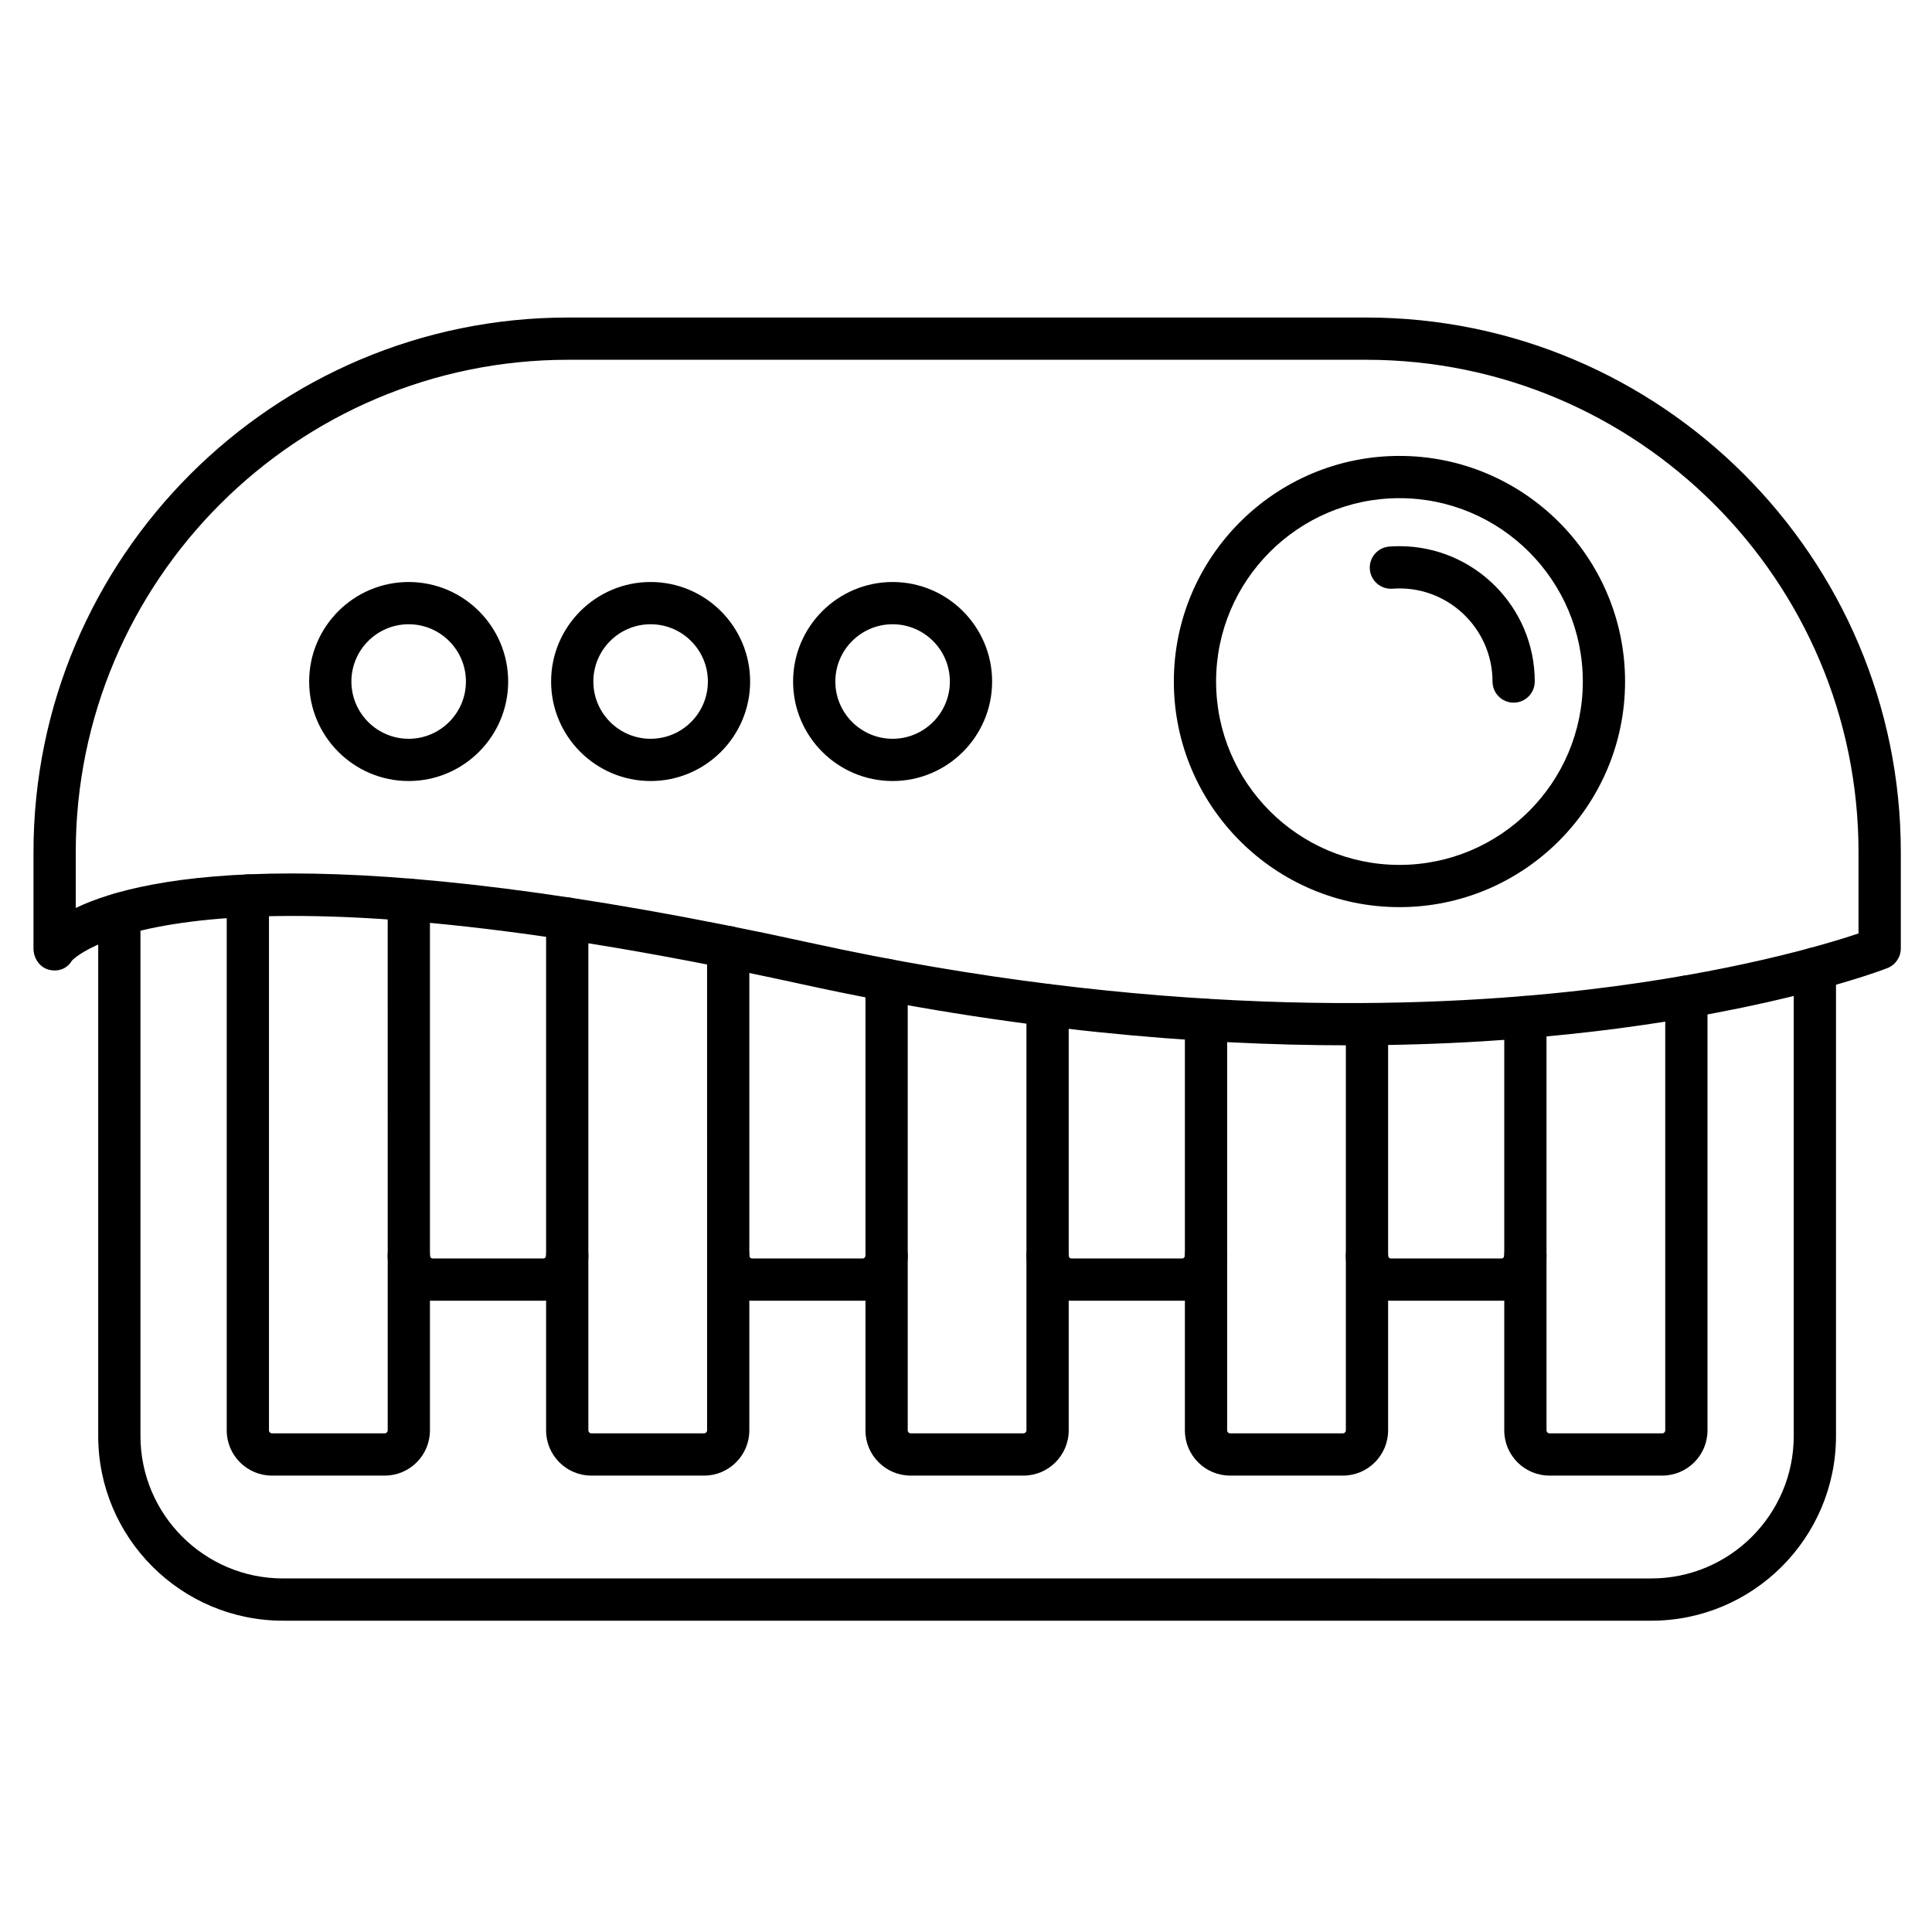
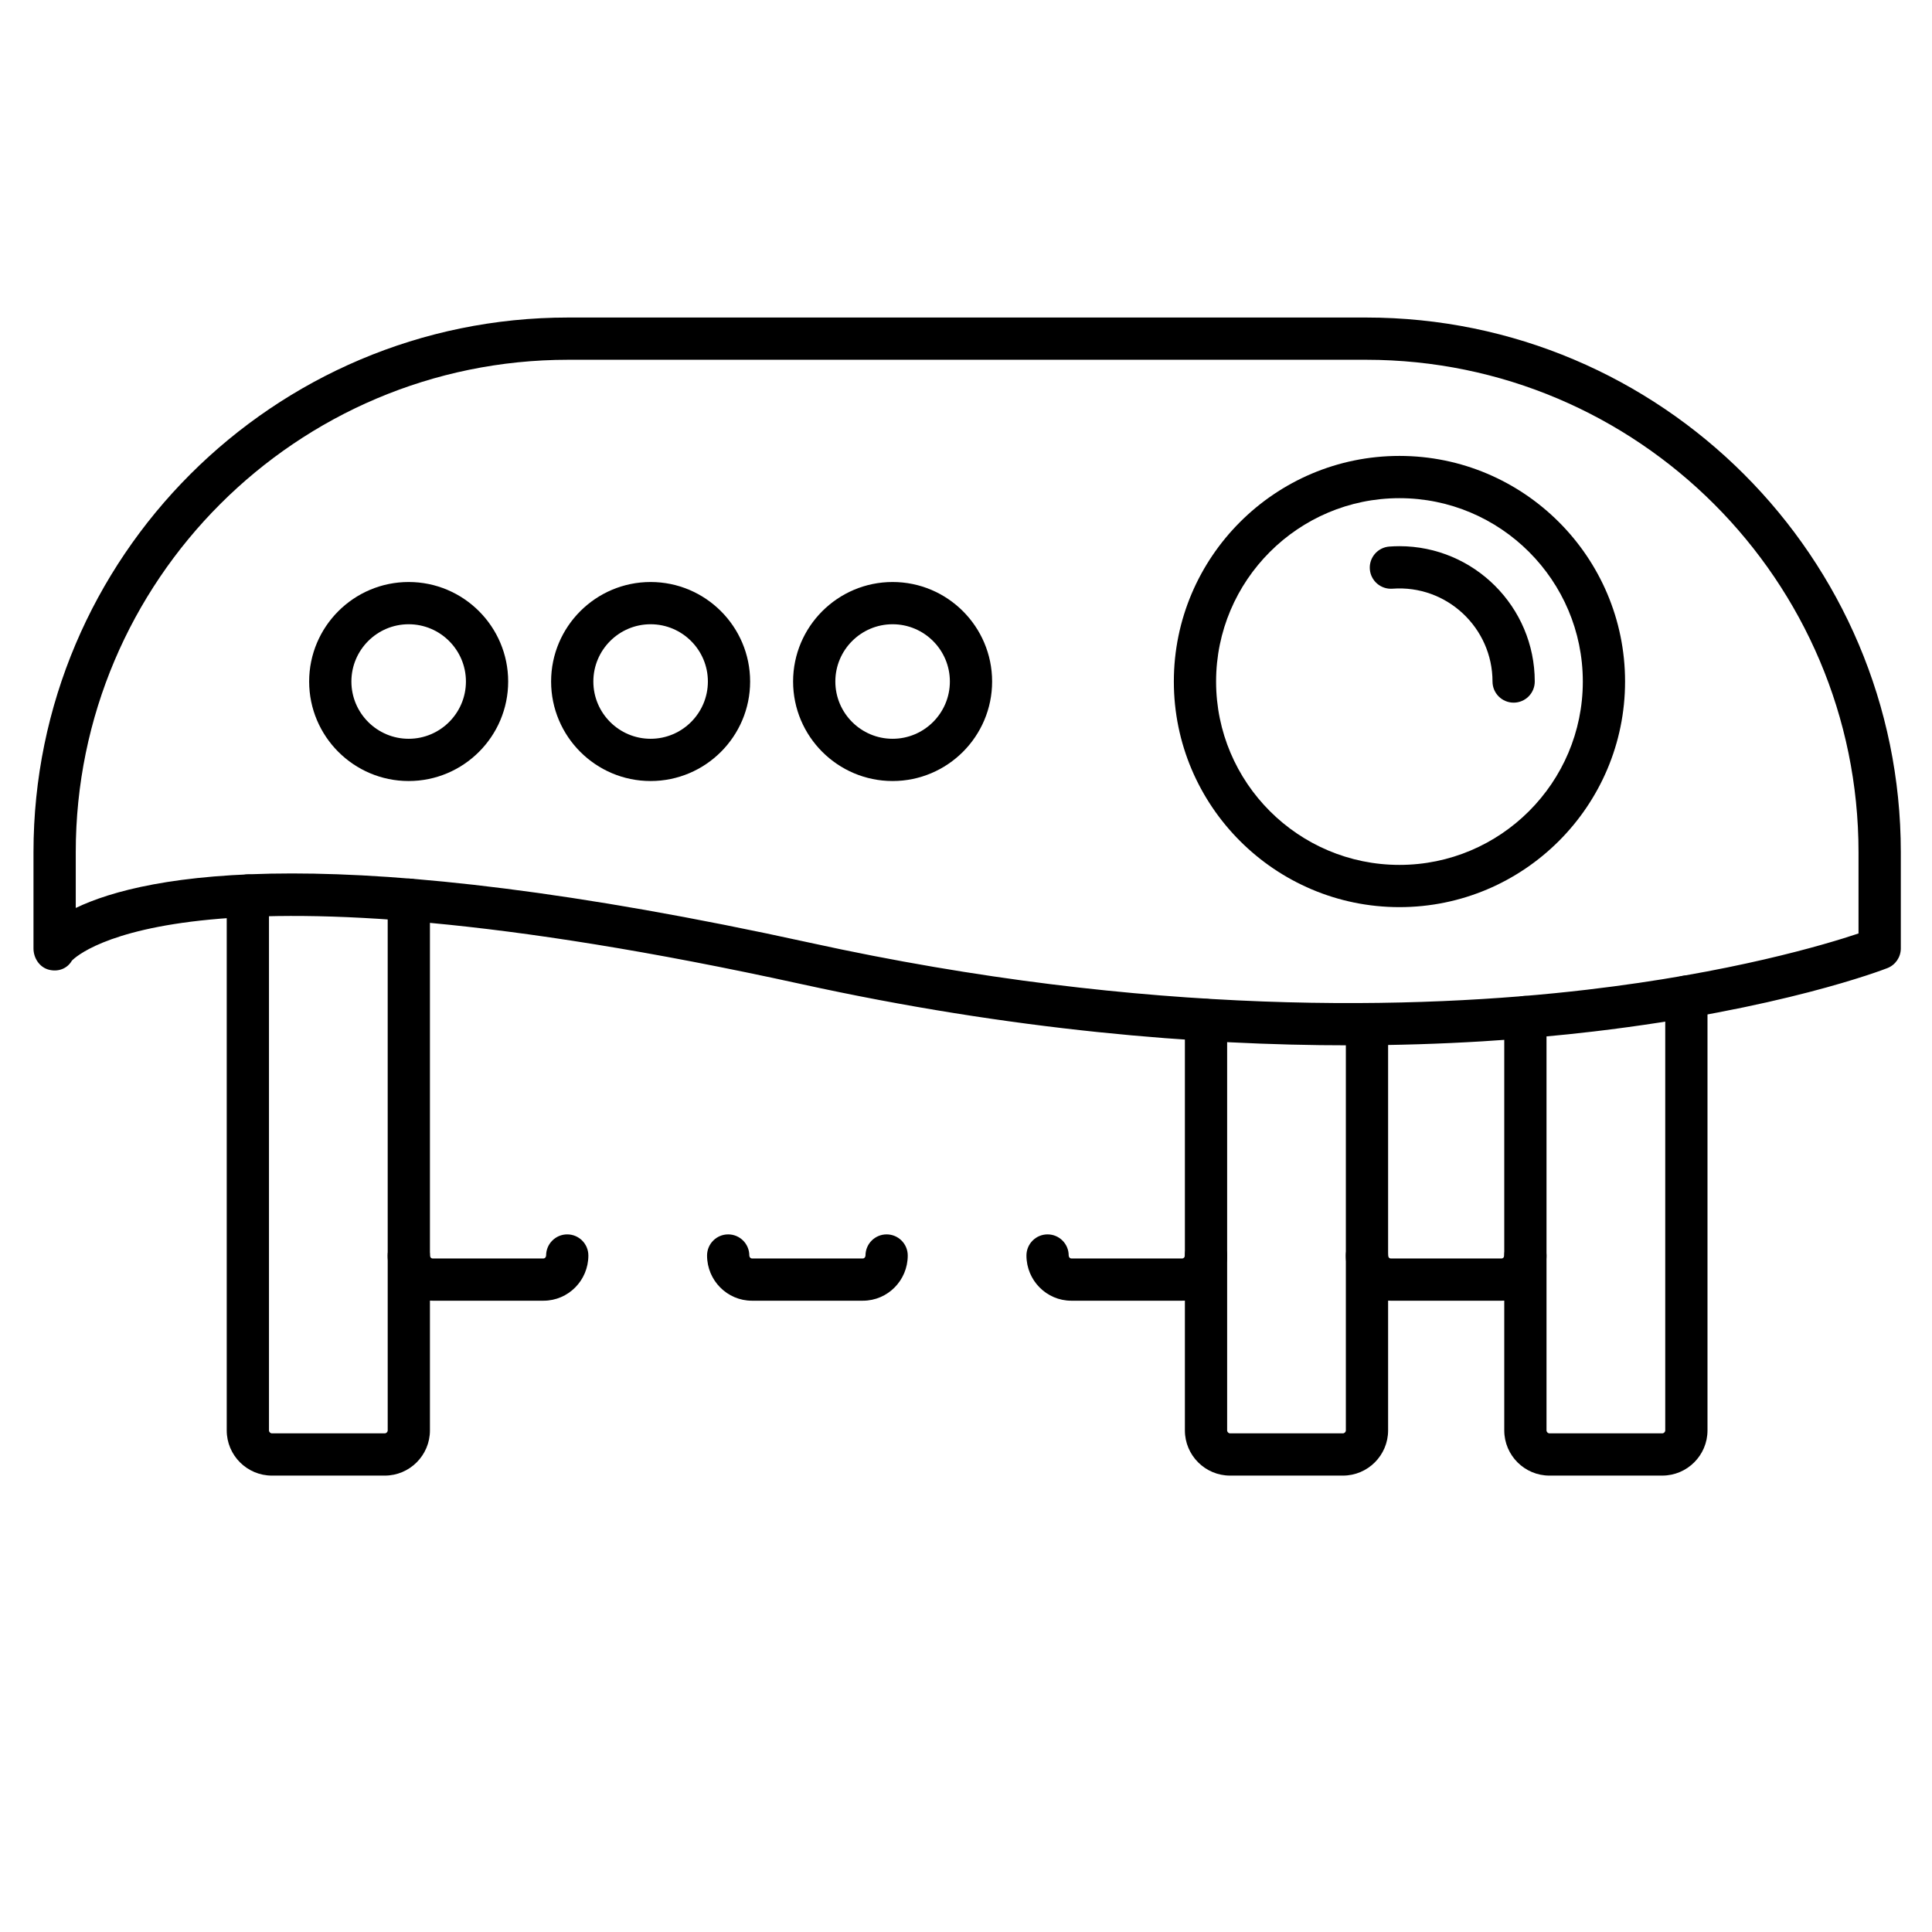
<svg xmlns="http://www.w3.org/2000/svg" fill="#000000" width="800px" height="800px" version="1.1" viewBox="144 144 512 512">
  <g>
    <path d="m501.5 421.02c-40.086 0-89.219-3.961-145.21-16.242-161.69-35.469-191.48-8.023-193.24-6.195-1.25 2.16-3.668 3.023-6.098 2.402-2.477-0.633-4.078-3.082-4.078-5.641v-25.516c0-78.121 63.559-141.68 141.68-141.68h211.5c78.121 0 141.68 63.559 141.68 141.68v25.516c0 2.305-1.414 4.375-3.562 5.215-1.137 0.445-28.449 10.961-77.785 16.789-17.602 2.074-39.418 3.672-64.879 3.672zm-280.13-45.547c30.469 0 74.328 4.555 137.31 18.371 89.789 19.695 161.52 17.637 205.88 12.441 38.133-4.465 63.125-11.949 71.965-14.906v-21.555c0-71.949-58.535-130.48-130.48-130.48h-211.49c-71.949 0-130.48 58.535-130.48 130.48v14.797c9.305-4.465 26.43-9.148 57.309-9.148zm-58.262 22.992m479.01-3.125h0.012z" />
-     <path d="m581.61 573.5h-362.63c-26.992 0-48.953-21.961-48.953-48.953v-138.27c0-3.09 2.508-5.598 5.598-5.598s5.598 2.508 5.598 5.598v138.27c0 20.82 16.938 37.754 37.754 37.754l362.63 0.004c20.816 0 37.754-16.938 37.754-37.754v-123.86c0-3.09 2.504-5.598 5.598-5.598s5.598 2.508 5.598 5.598v123.86c0 26.992-21.957 48.953-48.949 48.953z" />
    <path d="m514.87 384.4c-32.969 0-59.789-26.82-59.789-59.789s26.82-59.789 59.789-59.789 59.789 26.82 59.789 59.789-26.824 59.789-59.789 59.789zm0-108.38c-26.793 0-48.594 21.801-48.594 48.594s21.801 48.594 48.594 48.594c26.793 0 48.594-21.801 48.594-48.594-0.004-26.797-21.801-48.594-48.594-48.594z" />
    <path d="m252.3 350.98c-14.543 0-26.371-11.828-26.371-26.371s11.828-26.371 26.371-26.371 26.371 11.828 26.371 26.371-11.828 26.371-26.371 26.371zm0-41.547c-8.367 0-15.176 6.809-15.176 15.176 0 8.367 6.809 15.176 15.176 15.176s15.176-6.809 15.176-15.176c0-8.367-6.809-15.176-15.176-15.176z" />
    <path d="m316.42 350.98c-14.543 0-26.371-11.828-26.371-26.371s11.828-26.371 26.371-26.371 26.371 11.828 26.371 26.371-11.828 26.371-26.371 26.371zm0-41.547c-8.367 0-15.176 6.809-15.176 15.176 0 8.367 6.809 15.176 15.176 15.176s15.176-6.809 15.176-15.176c0-8.367-6.809-15.176-15.176-15.176z" />
    <path d="m380.55 350.98c-14.543 0-26.371-11.828-26.371-26.371s11.828-26.371 26.371-26.371 26.371 11.828 26.371 26.371-11.832 26.371-26.371 26.371zm0-41.547c-8.367 0-15.176 6.809-15.176 15.176 0 8.367 6.809 15.176 15.176 15.176 8.367 0 15.176-6.809 15.176-15.176 0-8.367-6.809-15.176-15.176-15.176z" />
    <path d="m245.96 535.05h-29.895c-6.606 0-11.98-5.375-11.98-11.98v-141.74c0-3.09 2.508-5.598 5.598-5.598 3.09 0 5.598 2.508 5.598 5.598v141.74c0 0.418 0.367 0.785 0.785 0.785h29.895c0.418 0 0.785-0.367 0.785-0.785l-0.004-140.64c0-3.09 2.508-5.598 5.598-5.598 3.09 0 5.598 2.508 5.598 5.598v140.64c0 6.606-5.371 11.98-11.977 11.98z" />
-     <path d="m330.6 535.05h-29.895c-6.606 0-11.98-5.375-11.98-11.98v-135.63c0-3.09 2.508-5.598 5.598-5.598 3.09 0 5.598 2.508 5.598 5.598v135.63c0 0.418 0.367 0.785 0.785 0.785h29.895c0.418 0 0.785-0.367 0.785-0.785l-0.004-128.06c0-3.09 2.508-5.598 5.598-5.598 3.09 0 5.598 2.508 5.598 5.598v128.06c0 6.606-5.371 11.98-11.977 11.98z" />
-     <path d="m415.23 535.05h-29.895c-6.606 0-11.98-5.375-11.98-11.98l0.004-119.39c0-3.09 2.508-5.598 5.598-5.598 3.09 0 5.598 2.508 5.598 5.598v119.39c0 0.418 0.367 0.785 0.785 0.785h29.895c0.418 0 0.785-0.367 0.785-0.785v-112.68c0-3.094 2.504-5.598 5.598-5.598s5.598 2.504 5.598 5.598v112.68c-0.004 6.602-5.375 11.977-11.984 11.977z" />
    <path d="m499.88 535.05h-29.895c-6.606 0-11.977-5.375-11.977-11.98v-108.76c0-3.094 2.504-5.598 5.598-5.598s5.598 2.504 5.598 5.598v108.76c0 0.418 0.367 0.785 0.781 0.785h29.895c0.418 0 0.785-0.367 0.785-0.785v-107.62c0-3.094 2.504-5.598 5.598-5.598s5.598 2.504 5.598 5.598v107.62c0 6.606-5.375 11.98-11.98 11.98z" />
    <path d="m584.52 535.05h-29.895c-6.606 0-11.98-5.375-11.98-11.98v-109.53c0-3.094 2.504-5.598 5.598-5.598s5.598 2.504 5.598 5.598v109.53c0 0.418 0.367 0.785 0.785 0.785h29.895c0.418 0 0.785-0.367 0.785-0.785v-114.94c0-3.094 2.504-5.598 5.598-5.598s5.598 2.504 5.598 5.598v114.94c0 6.602-5.375 11.977-11.98 11.977z" />
    <path d="m288.04 488.7h-29.422c-6.551 0-11.879-5.375-11.879-11.977 0-3.094 2.508-5.598 5.598-5.598 3.09 0 5.598 2.504 5.598 5.598 0 0.418 0.32 0.781 0.684 0.781h29.422c0.363 0 0.684-0.367 0.684-0.781 0-3.094 2.508-5.598 5.598-5.598 3.09 0 5.598 2.504 5.598 5.598 0 6.606-5.328 11.977-11.879 11.977z" />
    <path d="m372.68 488.7h-29.422c-6.551 0-11.879-5.375-11.879-11.977 0-3.094 2.508-5.598 5.598-5.598 3.09 0 5.598 2.504 5.598 5.598 0 0.418 0.32 0.781 0.684 0.781h29.422c0.363 0 0.684-0.367 0.684-0.781 0-3.094 2.508-5.598 5.598-5.598 3.09 0 5.598 2.504 5.598 5.598 0 6.606-5.328 11.977-11.879 11.977z" />
    <path d="m457.32 488.7h-29.422c-6.551 0-11.879-5.375-11.879-11.977 0-3.094 2.504-5.598 5.598-5.598s5.598 2.504 5.598 5.598c0 0.418 0.32 0.781 0.684 0.781h29.422c0.363 0 0.684-0.367 0.684-0.781 0-3.094 2.504-5.598 5.598-5.598s5.598 2.504 5.598 5.598c0 6.606-5.328 11.977-11.879 11.977z" />
    <path d="m541.96 488.7h-29.422c-6.551 0-11.879-5.375-11.879-11.977 0-3.094 2.504-5.598 5.598-5.598s5.598 2.504 5.598 5.598c0 0.418 0.32 0.781 0.684 0.781h29.422c0.363 0 0.684-0.367 0.684-0.781 0-3.094 2.504-5.598 5.598-5.598s5.598 2.504 5.598 5.598c0 6.606-5.328 11.977-11.879 11.977z" />
    <path d="m545.13 330.21c-3.094 0-5.598-2.508-5.598-5.598 0-14.211-12.105-25.672-26.516-24.602-3.07 0.23-5.766-2.086-5.996-5.168-0.227-3.082 2.086-5.769 5.168-5.996 0.891-0.066 1.789-0.102 2.672-0.102 19.777 0 35.867 16.09 35.867 35.867 0 3.09-2.504 5.598-5.598 5.598z" />
  </g>
</svg>